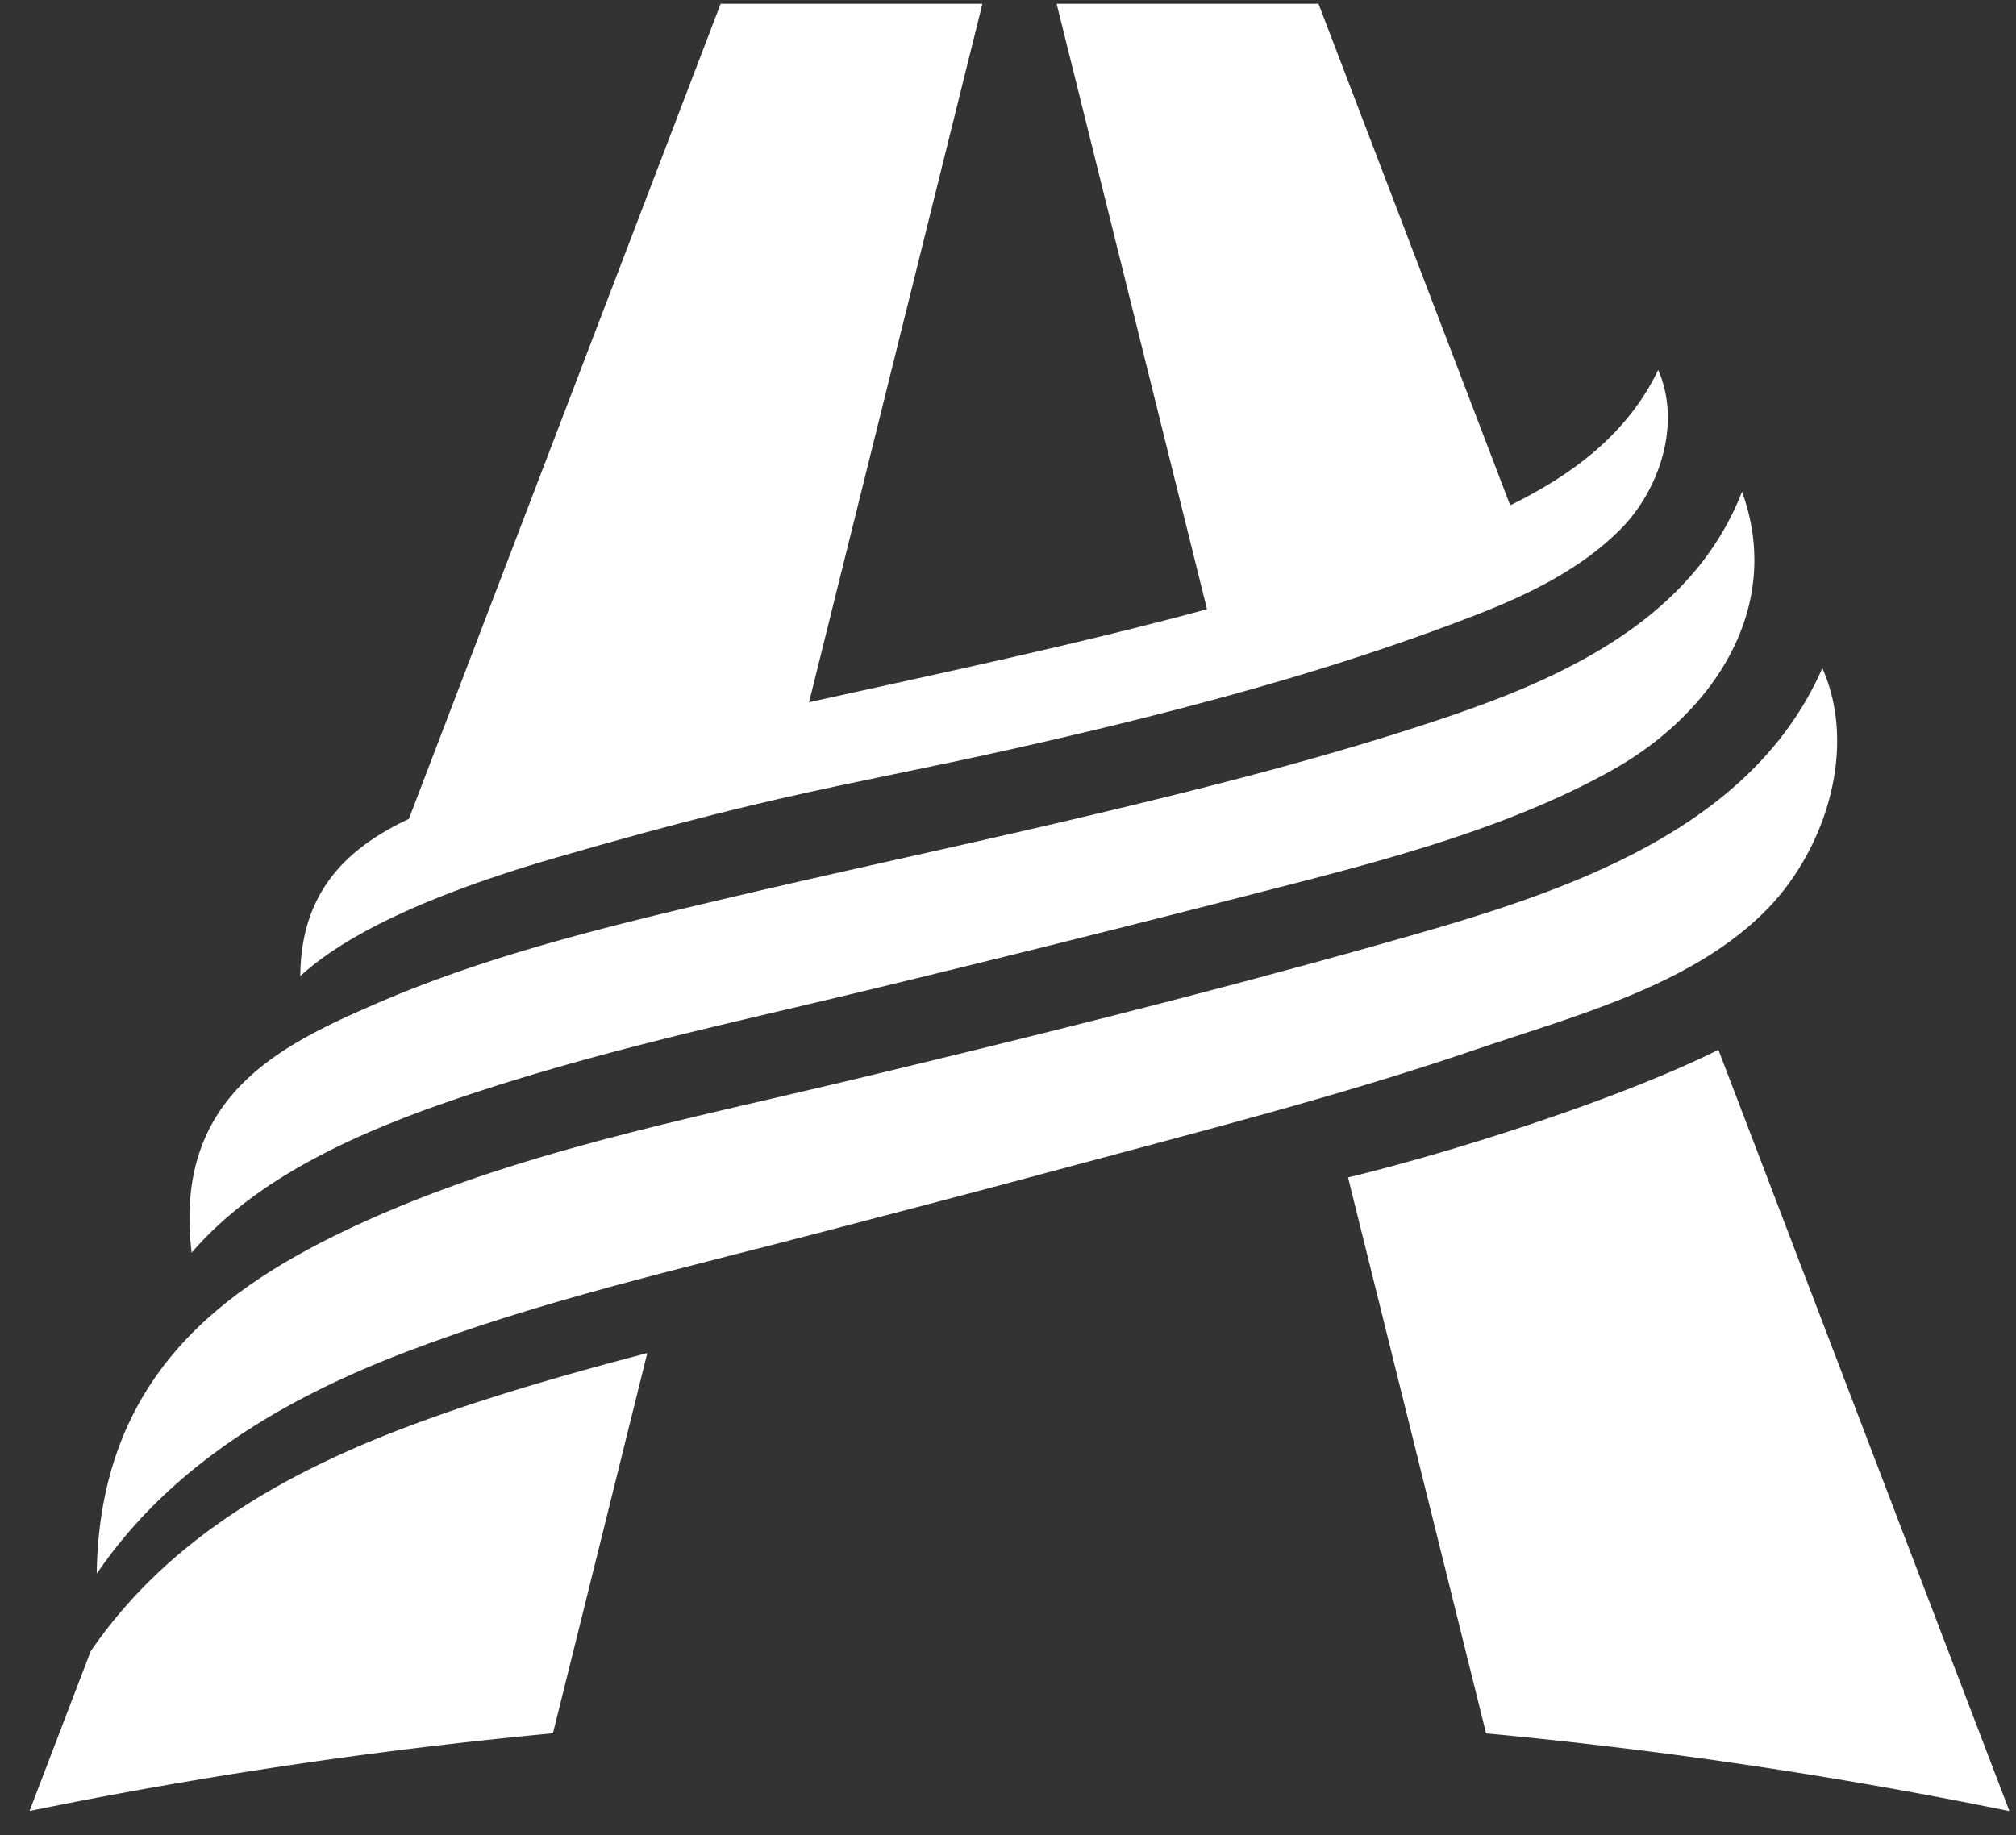
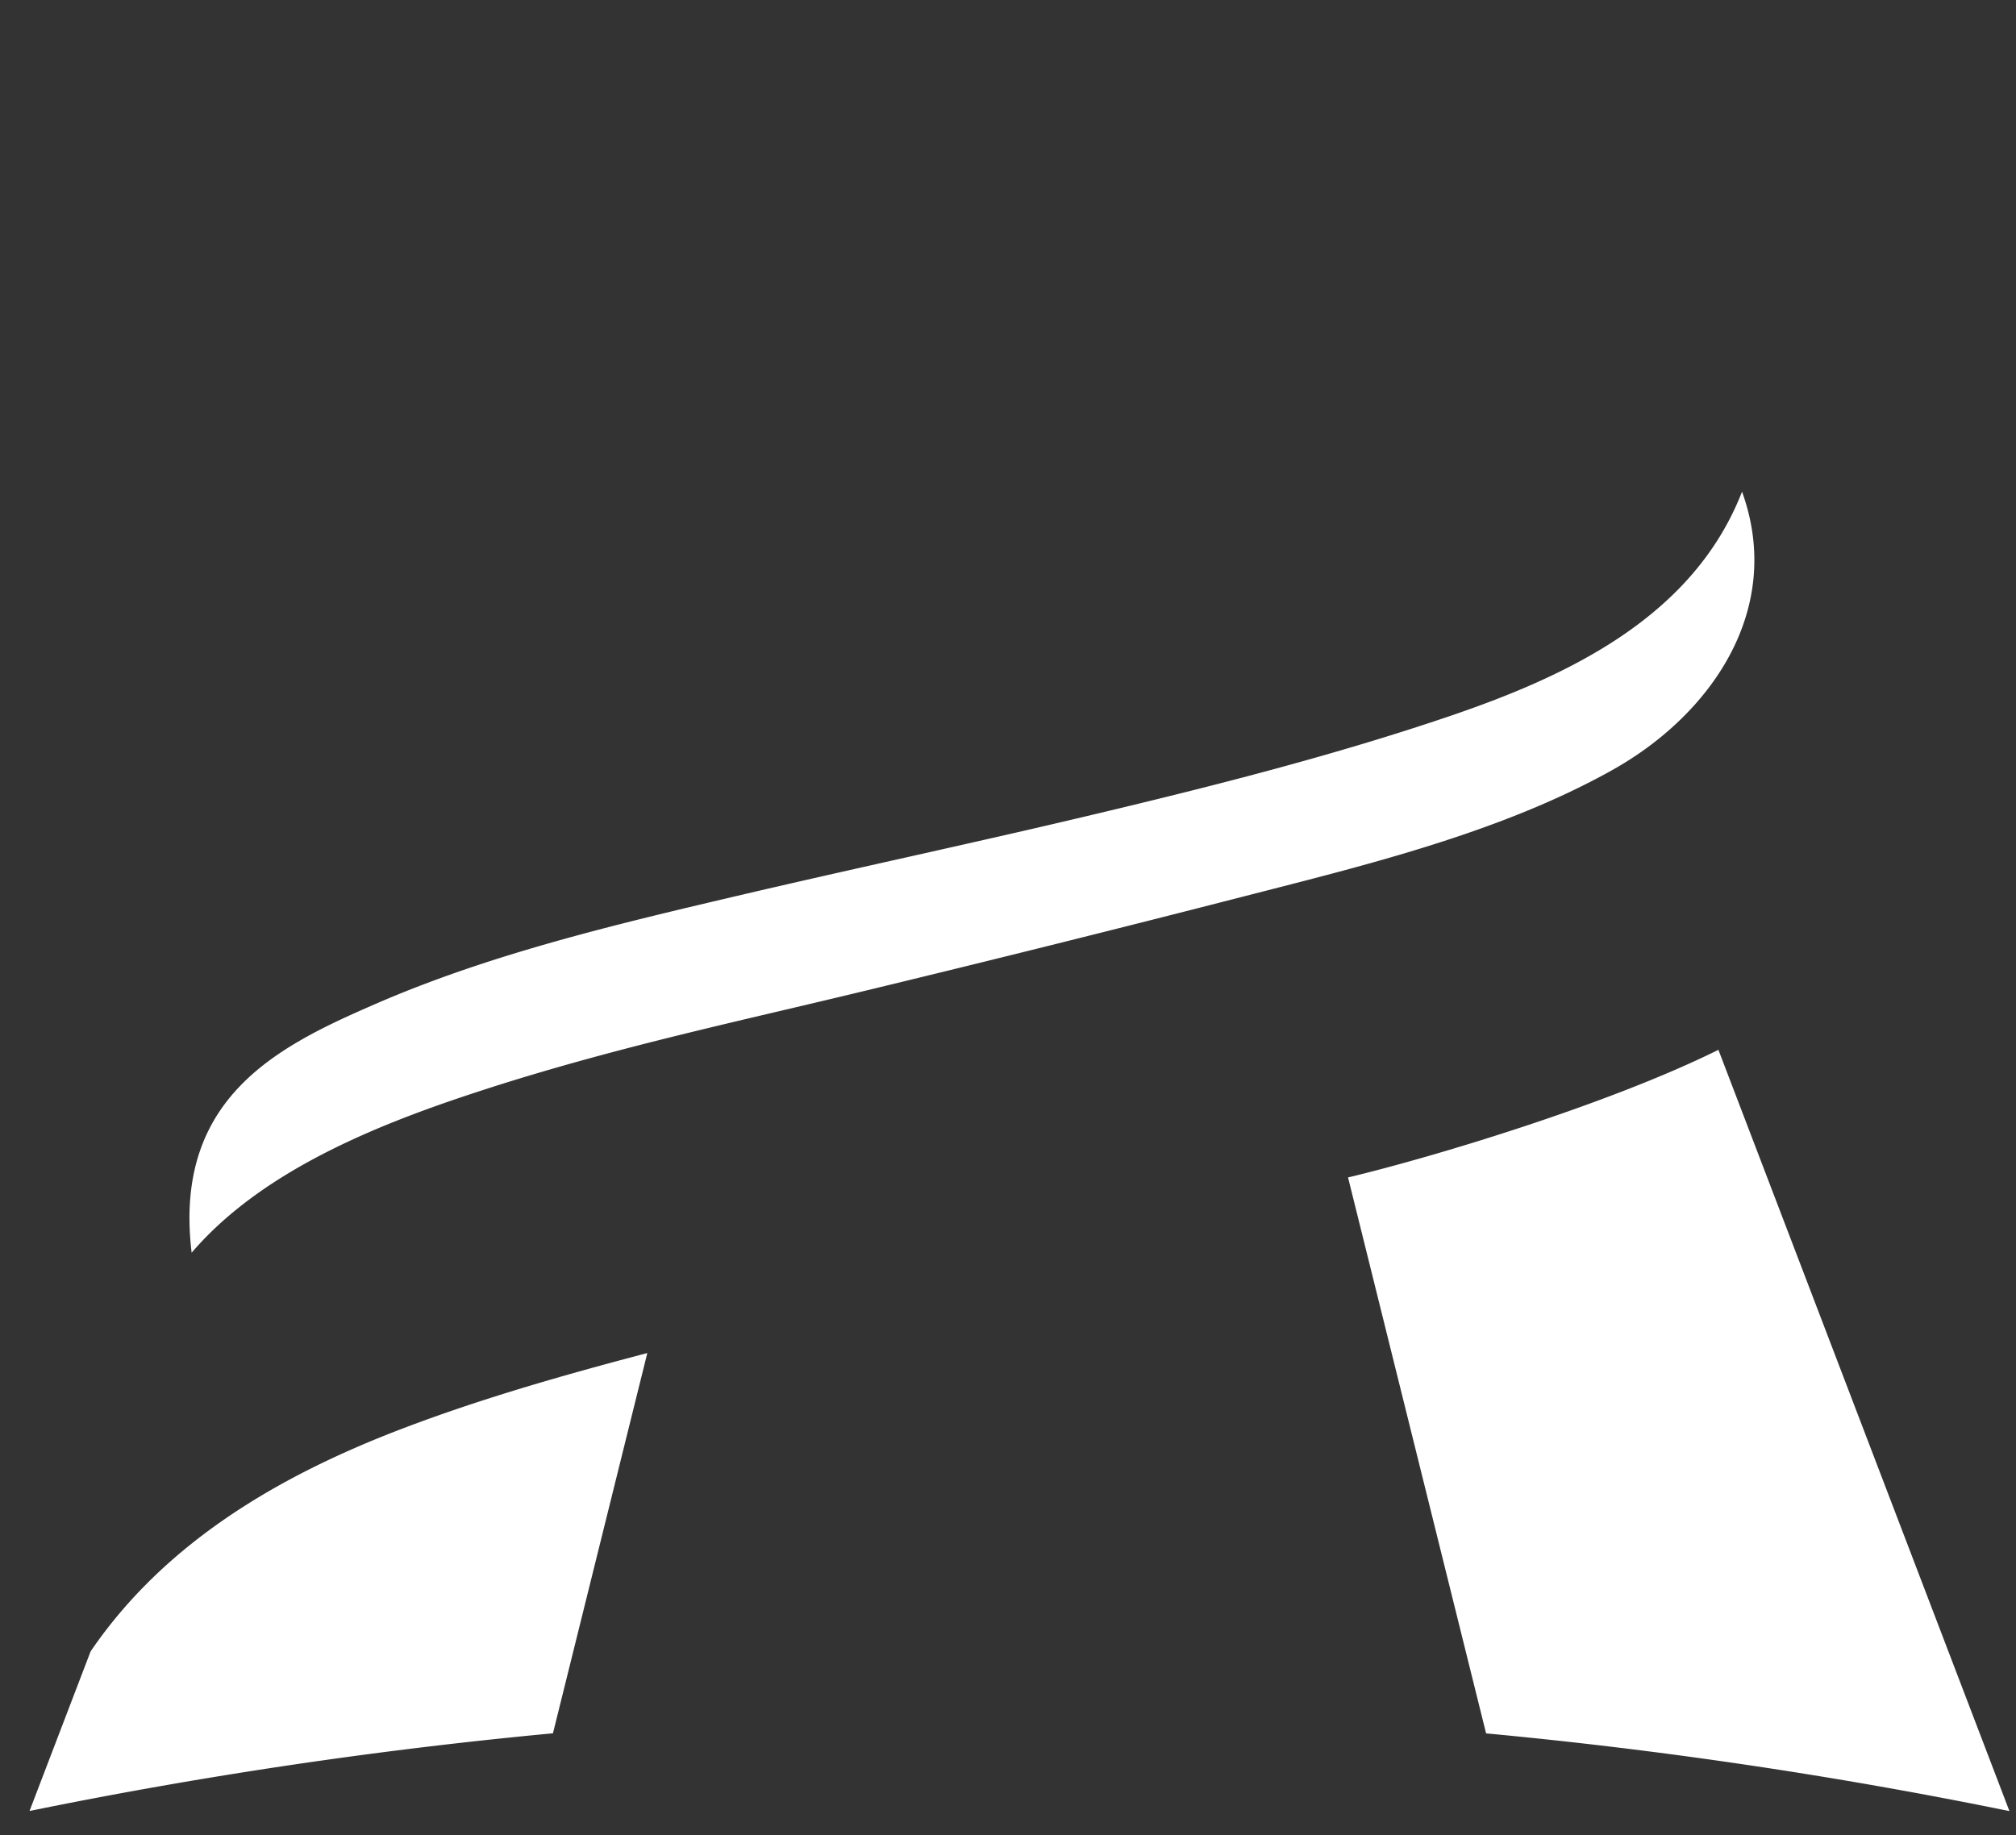
<svg xmlns="http://www.w3.org/2000/svg" width="67" height="61" fill="none">
  <rect width="100%" height="100%" fill="#333333" stroke="none" />
  <path d="M3.01 54.897.983 60.194h.02a163.766 163.766 0 0 1 17.374-2.578l3.136-12.64c-2.783.732-5.551 1.52-8.224 2.544-4.028 1.547-7.812 3.755-10.28 7.377zM57.11 34.897c-3.686 1.828-9.56 3.587-12.309 4.242l4.588 18.48a162.869 162.869 0 0 1 17.371 2.579h.02l-9.67-25.301zM16.372 36.13c4.282-1.363 8.27-2.2 12.438-3.21a885.668 885.668 0 0 0 12.54-3.126c4.07-1.044 8.529-2.125 12.226-4.193 3.303-1.843 5.73-5.354 4.319-9.257-1.612 4.143-5.734 6.104-9.692 7.452-3.819 1.299-7.8 2.312-11.718 3.245-4.03.963-8.062 1.816-12.096 2.764-3.986.937-8.104 1.916-11.877 3.553-3.204 1.39-6.769 3.089-6.143 8.283 2.454-2.864 6.549-4.406 10.003-5.51z" fill="#FFF" />
-   <path d="M36.47 24.242c4.289-1.032 8.528-2.22 12.643-3.824 1.698-.662 3.458-1.519 4.755-2.837 1.3-1.321 2.017-3.514 1.24-5.285-1.02 2.132-2.86 3.492-4.918 4.501L43.819.125h-8.703l4.998 20.126c-4.372 1.184-8.816 2.117-13.226 3.092L32.65.125H23.95L13.589 27.22c-1.919.906-3.591 2.307-3.61 5.224 1.043-.956 3.246-2.41 8.483-3.93 8.65-2.513 10.344-2.43 18.008-4.272zM58.79 30.16c1.911-2.003 2.939-5.32 1.775-7.952-2.507 5.72-9.25 7.643-14.755 9.197-5.813 1.641-11.699 3.1-17.572 4.508-5.514 1.322-11.175 2.407-16.355 4.799-4.464 2.064-8.574 5.03-8.669 11.599 2.469-3.625 6.253-5.834 10.28-7.372 4.43-1.695 9.116-2.754 13.7-3.953 2.667-.697 5.332-1.39 7.99-2.11 4.638-1.253 9.314-2.433 13.864-3.99 3.269-1.117 7.273-2.14 9.742-4.727z" fill="#FFF" />
</svg>